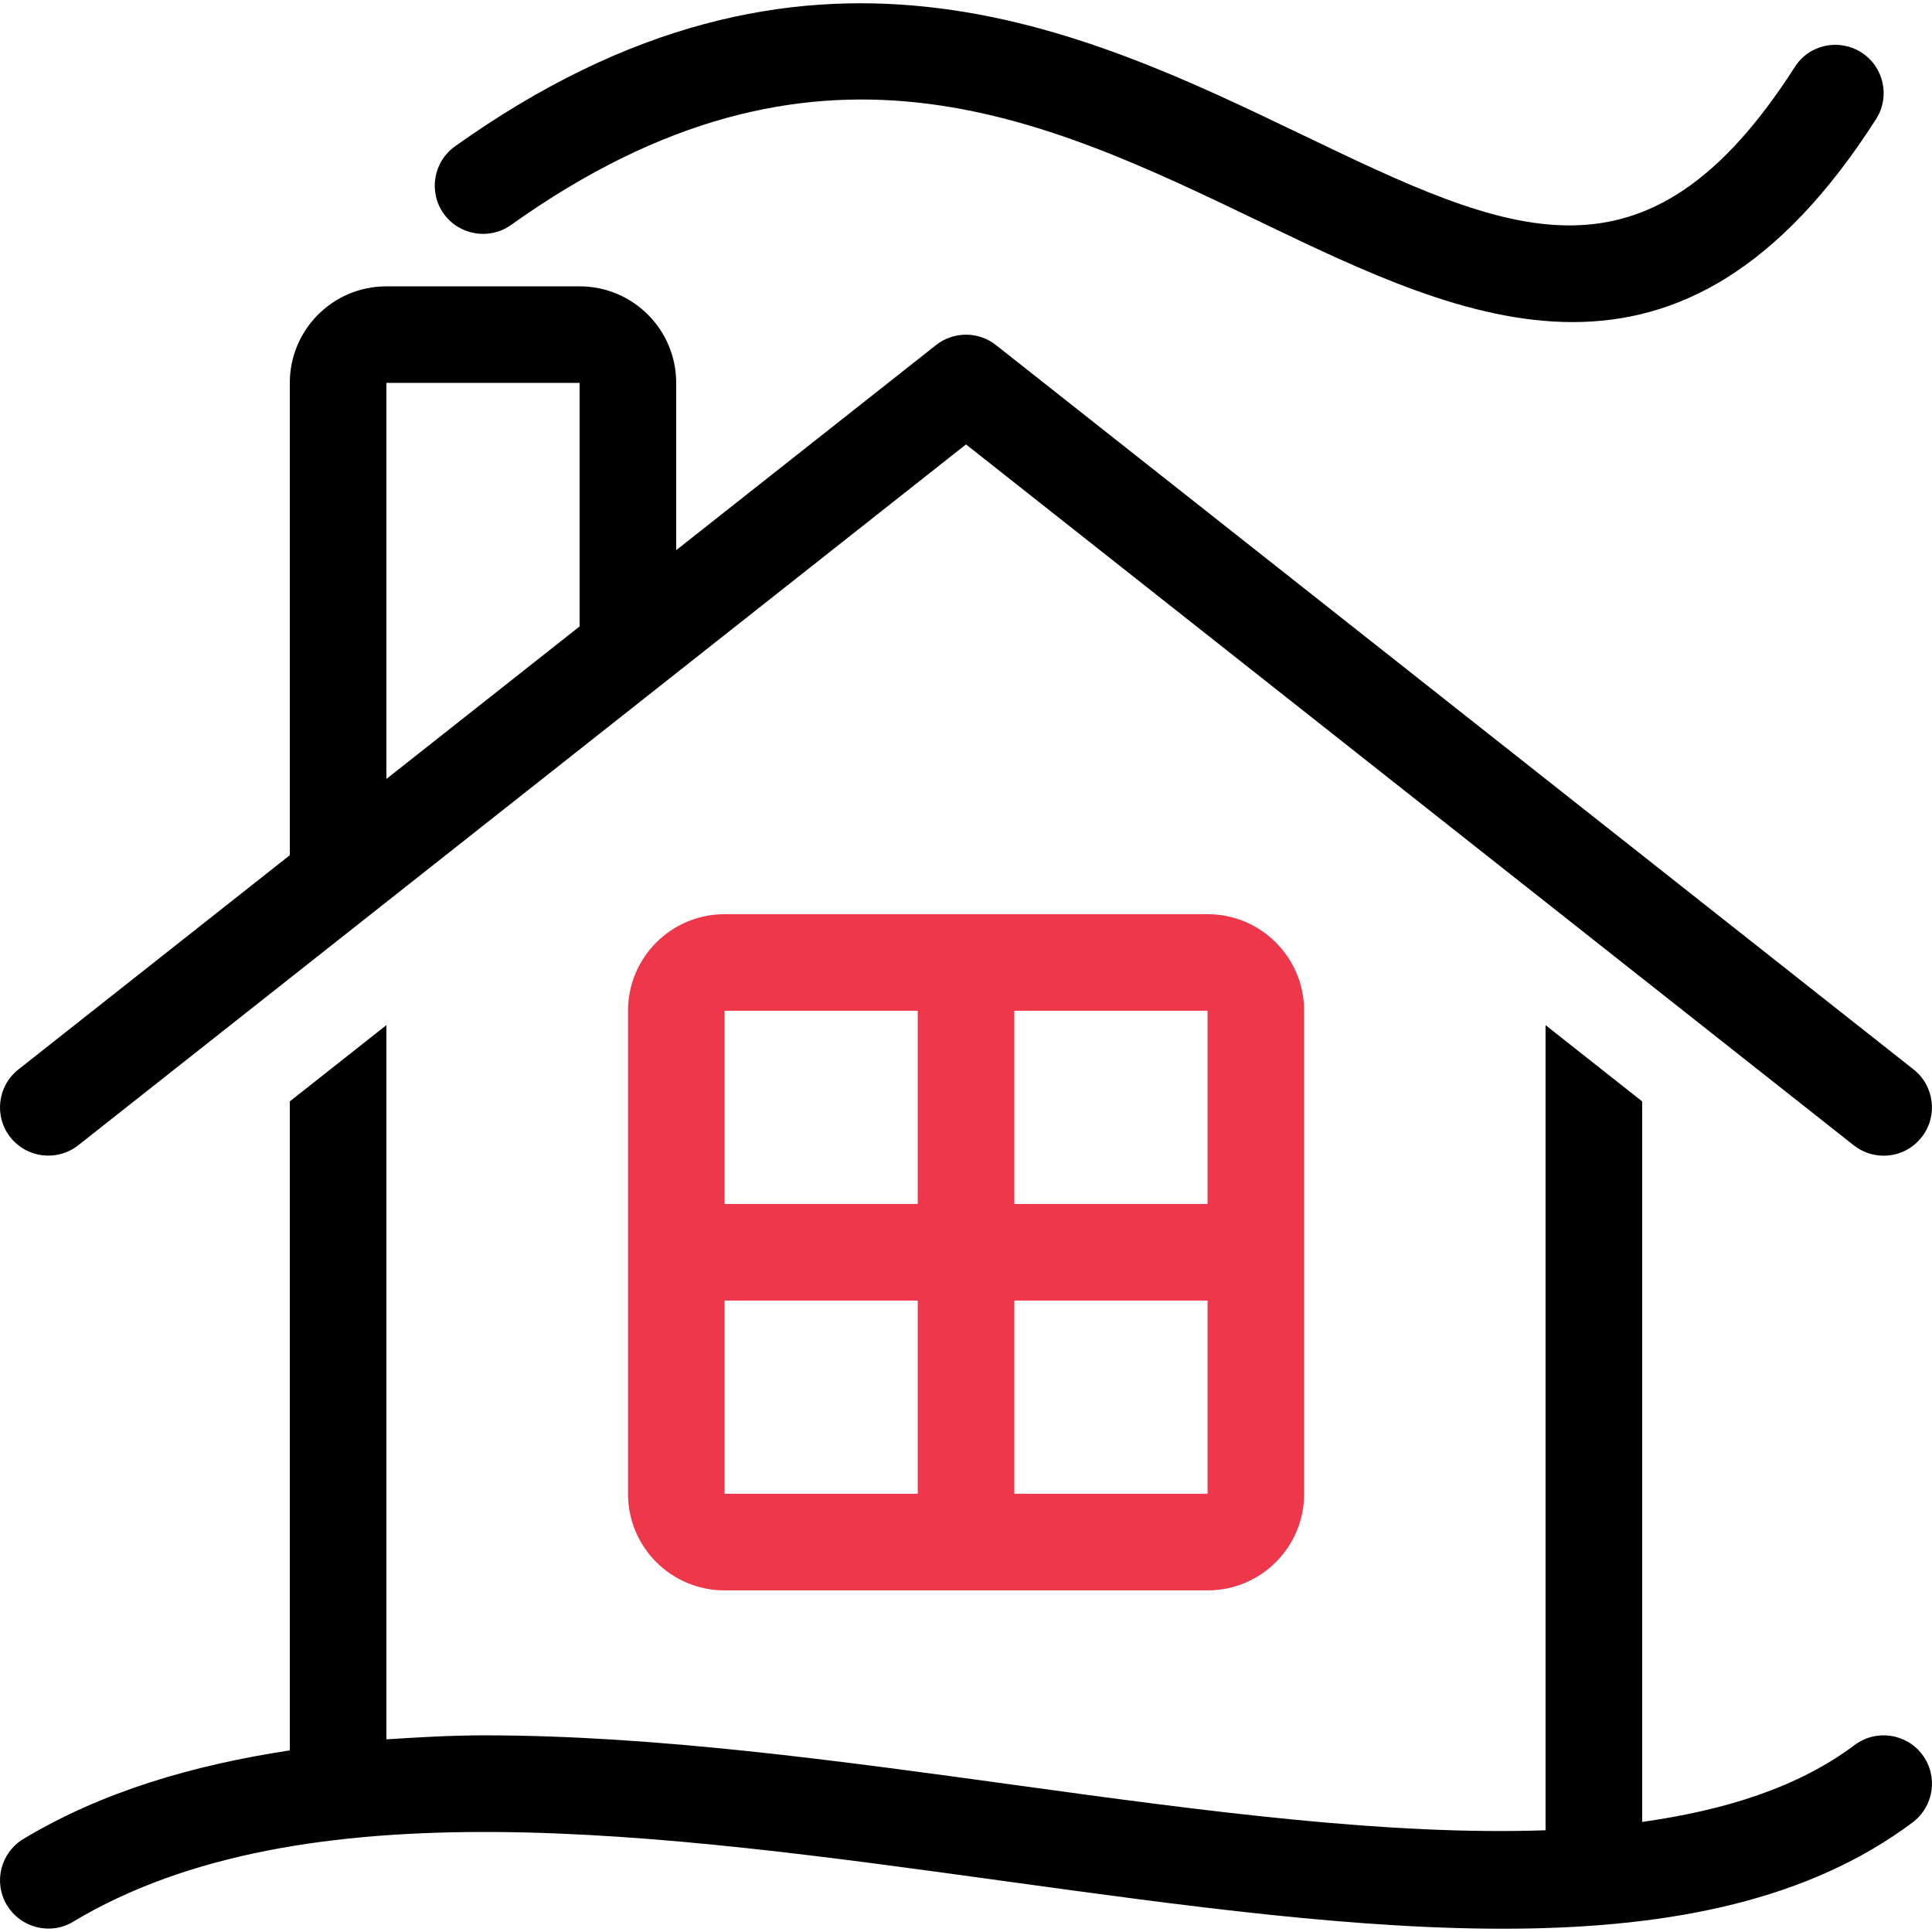
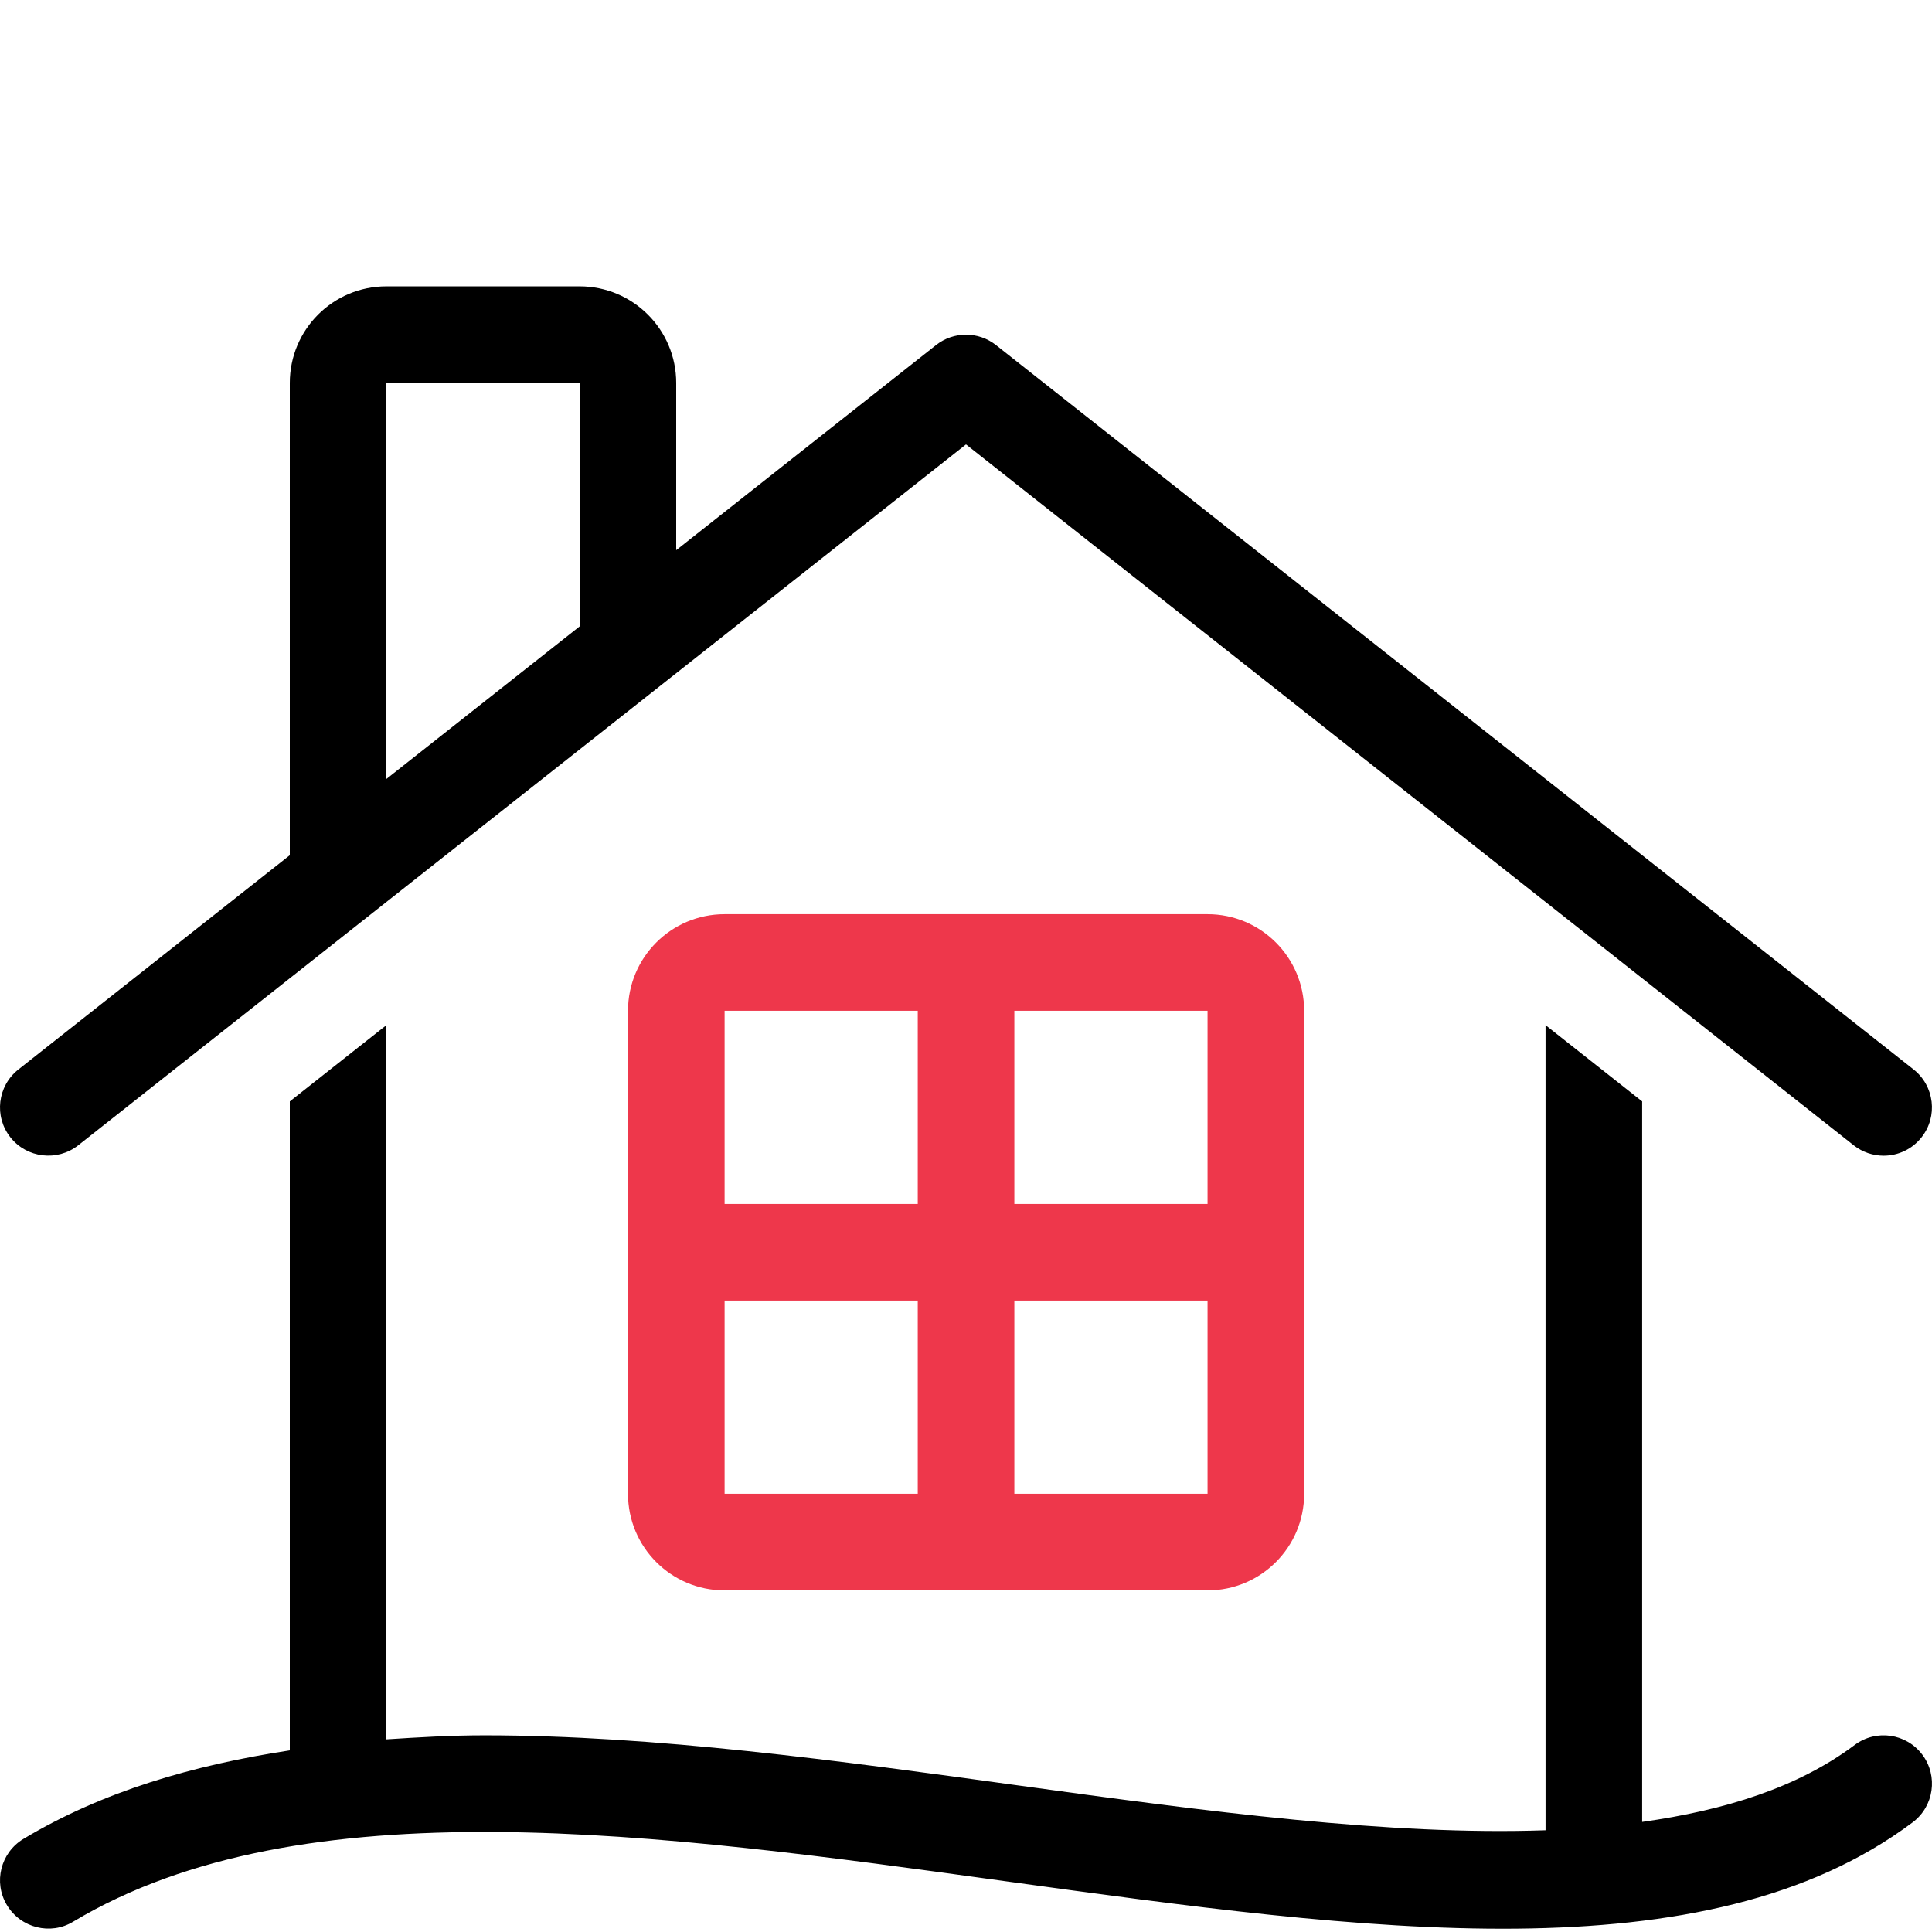
<svg xmlns="http://www.w3.org/2000/svg" width="38" height="38" viewBox="0 0 38 38" fill="none">
  <g clip-path="url(#clip0_38_1067)">
-     <path d="M36.612 1.032C36.168 0.75 35.582 0.874 35.3 1.32C32.368 5.899 29.676 4.602 25.602 2.646C21.259 0.559 15.848 -2.04 8.95 2.878C8.523 3.182 8.423 3.776 8.727 4.203C9.033 4.629 9.626 4.728 10.051 4.425C16.038 0.158 20.484 2.294 24.779 4.359C26.817 5.339 28.889 6.335 30.932 6.335C32.971 6.335 34.982 5.341 36.899 2.344C37.183 1.902 37.053 1.314 36.612 1.032Z" fill="black" />
    <path d="M37.811 34.514C37.495 34.092 36.899 34.007 36.479 34.322C35.364 35.158 33.927 35.606 32.299 35.835V21.663L30.399 20.163V35.999C27.339 36.106 23.757 35.632 20.039 35.119C16.491 34.631 12.881 34.132 9.525 34.132C8.869 34.132 8.234 34.17 7.6 34.211V20.163L5.7 21.663V34.428C3.795 34.718 2.014 35.237 0.463 36.168C0.012 36.438 -0.135 37.022 0.136 37.471C0.407 37.922 0.995 38.068 1.438 37.798C5.949 35.093 12.977 36.063 19.779 37.002C26.858 37.976 33.544 38.9 37.619 35.844C38.039 35.529 38.124 34.933 37.811 34.514Z" fill="black" />
-     <path d="M23.751 17.981H14.252C13.202 17.981 12.352 18.832 12.352 19.881V29.381C12.352 30.431 13.202 31.281 14.252 31.281H23.751C24.801 31.281 25.651 30.431 25.651 29.381V19.881C25.651 18.832 24.801 17.981 23.751 17.981ZM18.051 29.381H14.252V25.581H18.051V29.381ZM18.051 23.681H14.252V19.881H18.051V23.681ZM23.751 29.381H19.951V25.581H23.751V29.381ZM23.751 23.681H19.951V19.881H23.751V23.681Z" fill="#EE374B" />
+     <path d="M23.751 17.981H14.252C13.202 17.981 12.352 18.832 12.352 19.881V29.381C12.352 30.431 13.202 31.281 14.252 31.281H23.751C24.801 31.281 25.651 30.431 25.651 29.381V19.881C25.651 18.832 24.801 17.981 23.751 17.981ZM18.051 29.381H14.252V25.581H18.051V29.381ZM18.051 23.681H14.252V19.881H18.051V23.681ZM23.751 29.381H19.951V25.581H23.751V29.381ZM23.751 23.681H19.951V19.881H23.751V23.681" fill="#EE374B" />
    <path d="M37.638 21.035L19.588 6.786C19.243 6.515 18.757 6.515 18.412 6.786L13.3 10.821V7.532C13.3 6.482 12.449 5.632 11.4 5.632H7.6C6.55 5.632 5.7 6.482 5.7 7.532V16.821L0.362 21.035C-0.05 21.36 -0.121 21.957 0.204 22.369C0.529 22.78 1.126 22.85 1.538 22.527L19 8.741L36.461 22.527C36.635 22.664 36.843 22.731 37.049 22.731C37.329 22.731 37.608 22.607 37.795 22.369C38.12 21.958 38.049 21.36 37.638 21.035ZM11.4 12.321L7.6 15.321V7.531H11.4V12.321Z" fill="black" />
  </g>
  <defs>
    <clipPath id="clip0_38_1067">
      <rect width="38" height="38" fill="white" />
    </clipPath>
  </defs>
</svg>